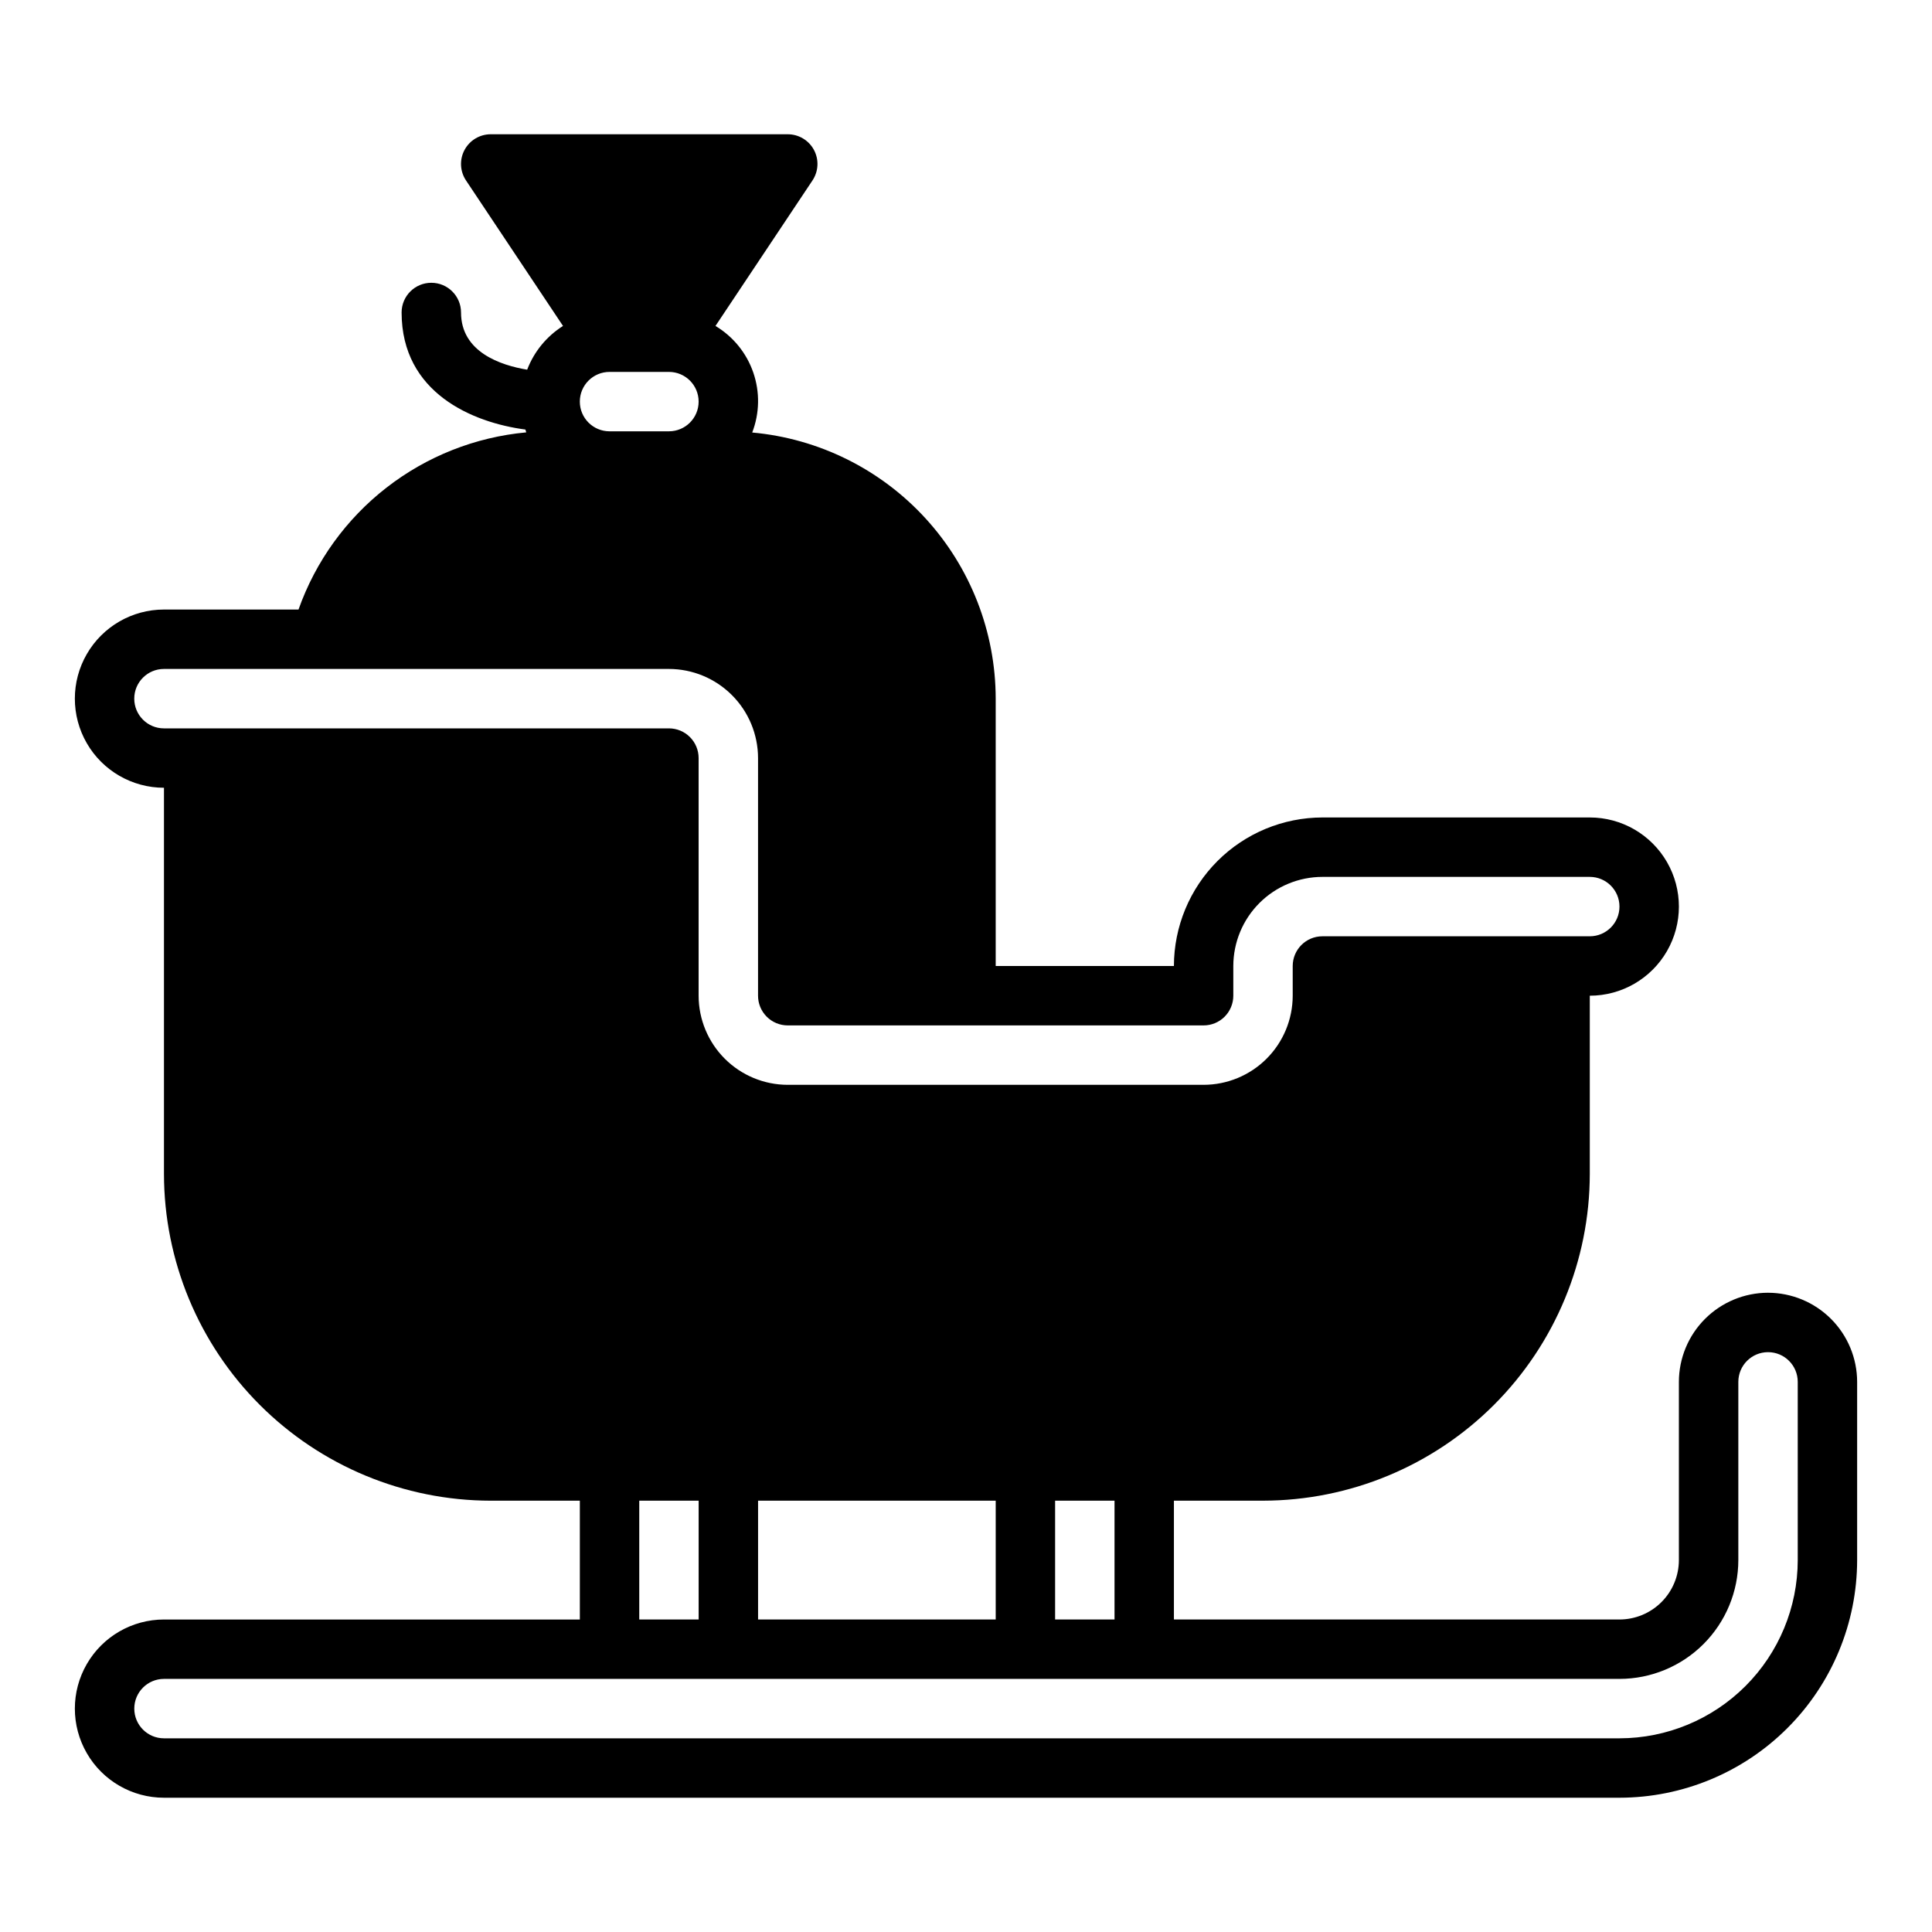
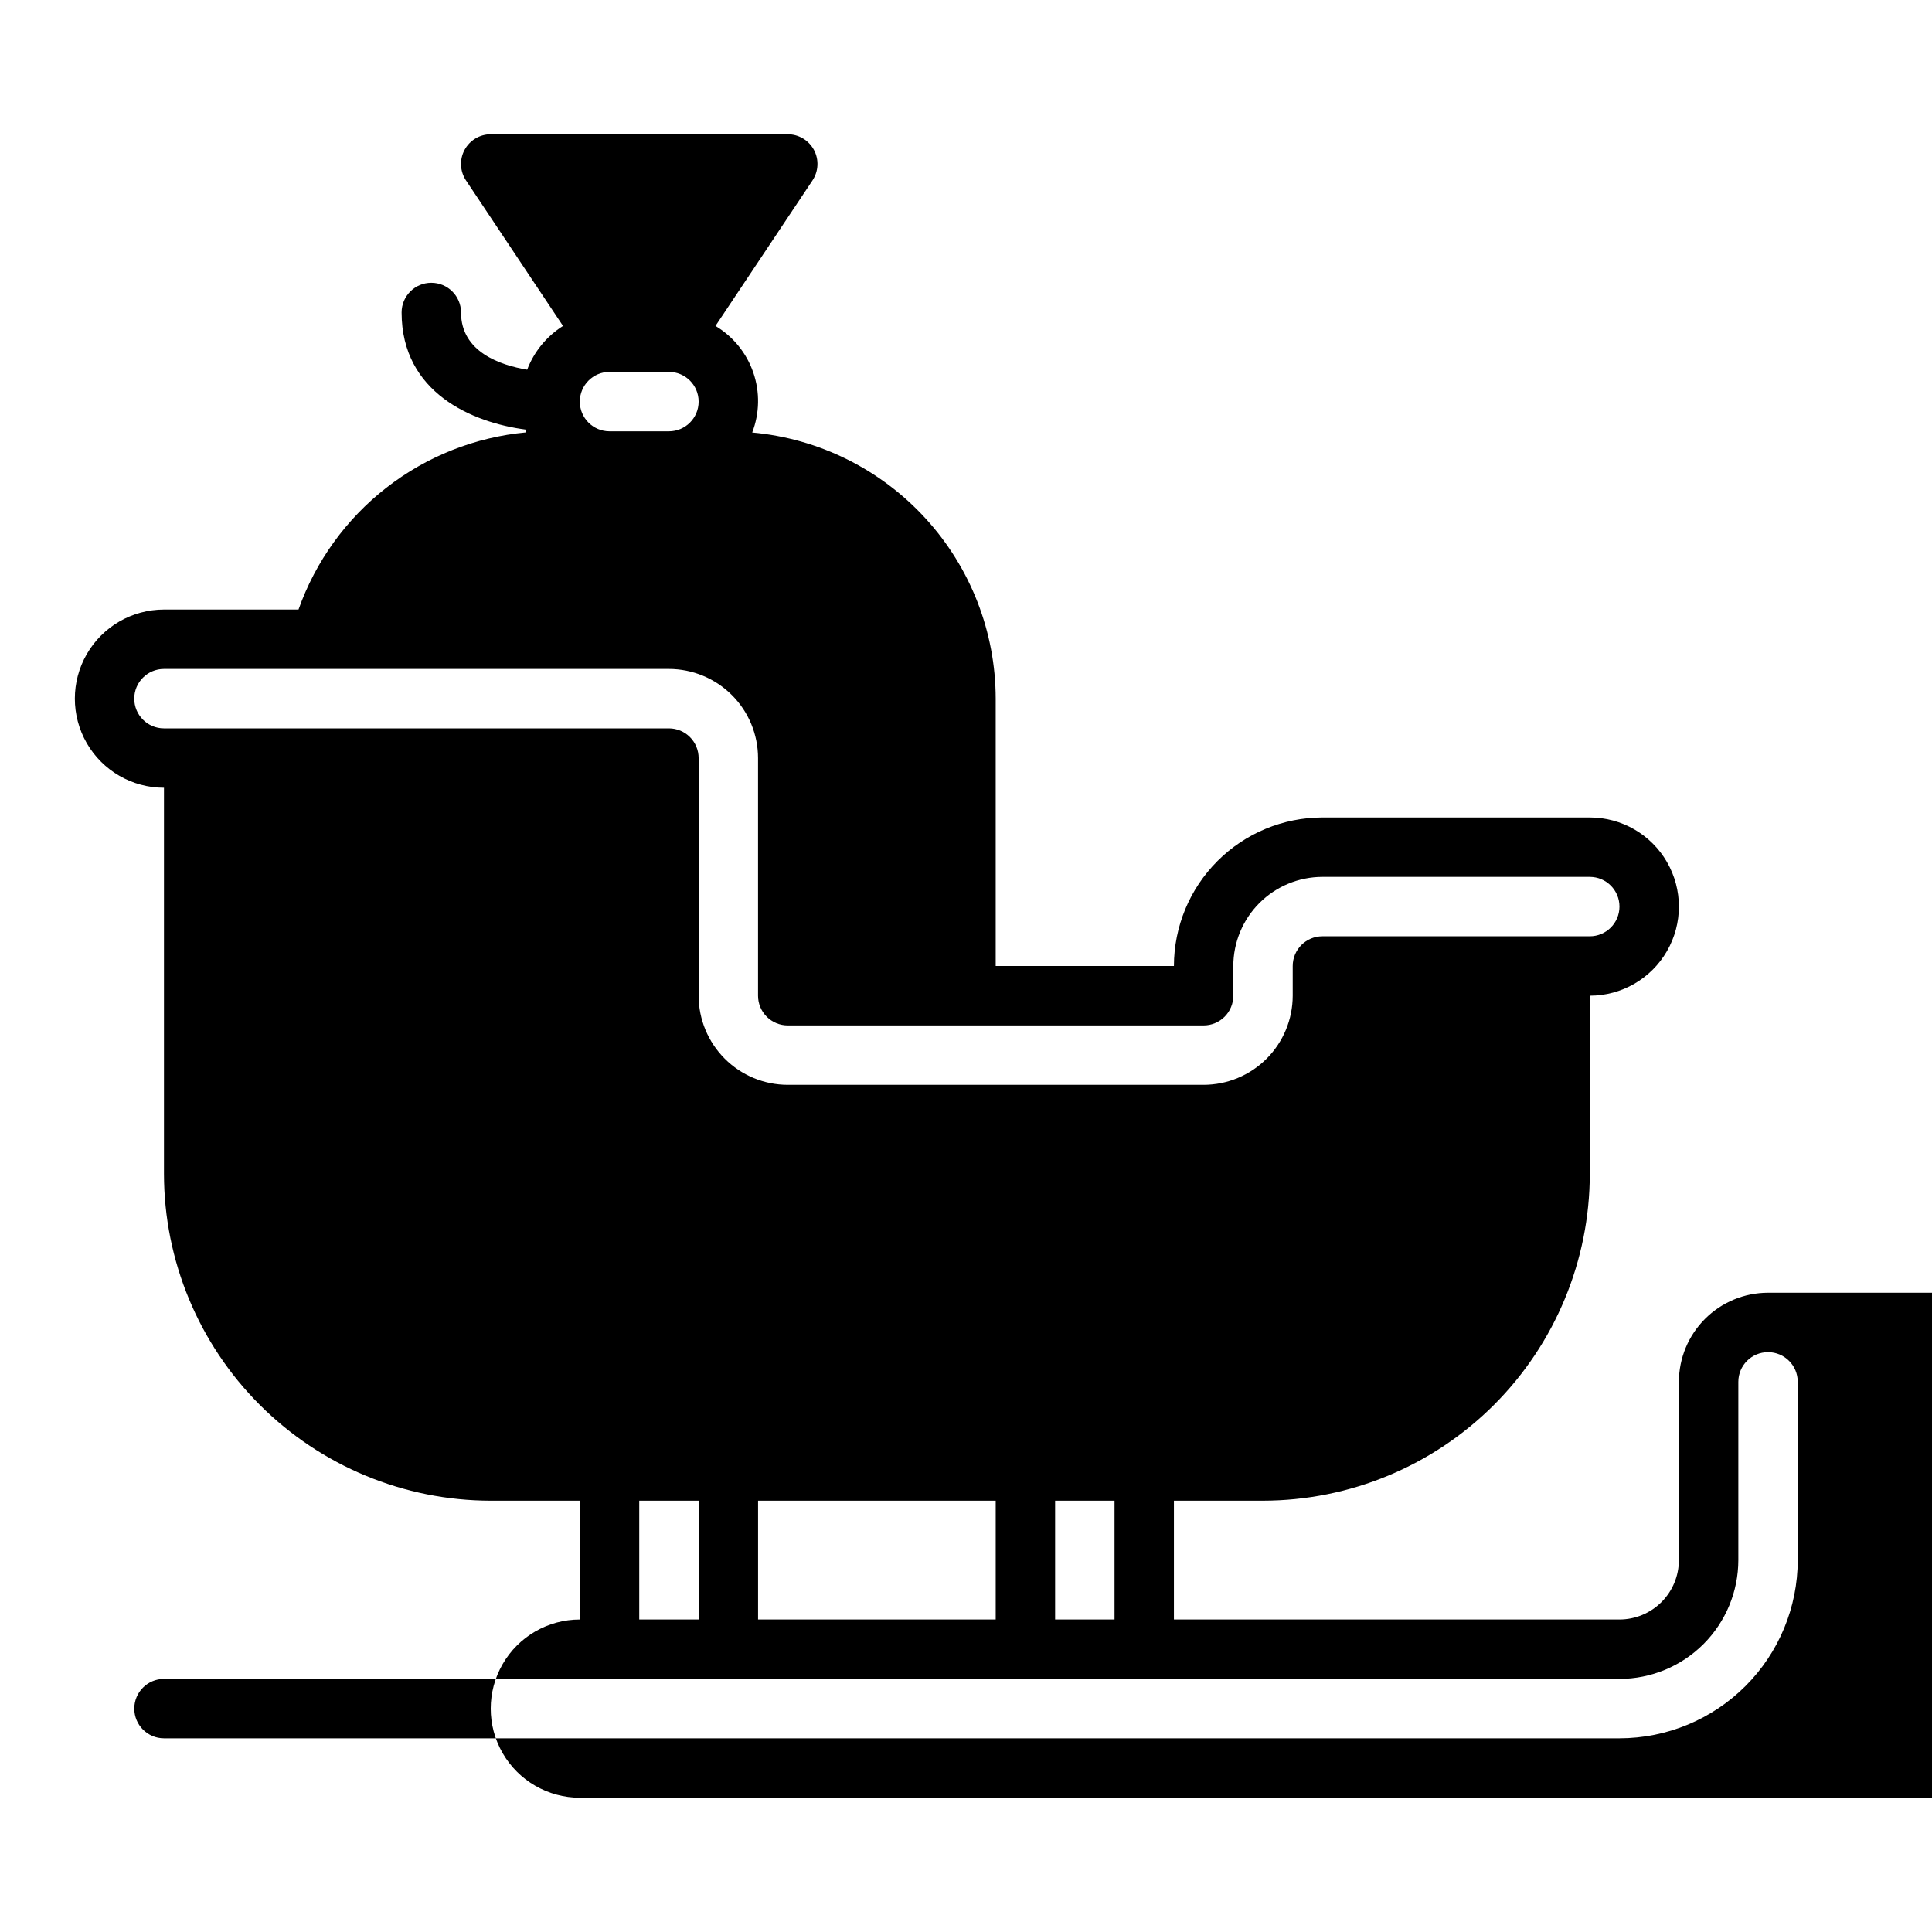
<svg xmlns="http://www.w3.org/2000/svg" fill="#000000" width="800px" height="800px" version="1.1" viewBox="144 144 512 512">
-   <path d="m612.54 486.59c-6.262 0.008-12.266 2.5-16.691 6.926-4.426 4.426-6.918 10.43-6.926 16.691v47.23c-0.004 4.176-1.664 8.18-4.613 11.129-2.953 2.953-6.957 4.613-11.129 4.617h-118.08v-31.488h23.617c22.957-0.027 44.969-9.156 61.203-25.391 16.23-16.234 25.363-38.246 25.391-61.203v-47.23c8.438 0 16.23-4.5 20.449-11.809s4.219-16.309 0-23.617c-4.219-7.305-12.012-11.809-20.449-11.809h-70.852c-10.434 0.016-20.438 4.164-27.816 11.543-7.379 7.379-11.531 17.383-11.543 27.82h-47.23v-70.852c-0.027-17.684-6.656-34.719-18.594-47.766-11.938-13.051-28.32-21.168-45.934-22.762 1.965-5.098 2.066-10.727 0.285-15.895-1.781-5.168-5.332-9.539-10.02-12.344l25.707-38.562c1.609-2.414 1.762-5.519 0.391-8.082-1.371-2.559-4.039-4.156-6.941-4.156h-78.719c-2.902 0-5.57 1.598-6.941 4.156-1.371 2.562-1.219 5.668 0.391 8.082l25.707 38.562c-4.336 2.734-7.668 6.801-9.5 11.59-7.012-1.164-17.527-4.656-17.527-15.16 0-4.348-3.527-7.871-7.875-7.871-4.348 0-7.871 3.523-7.871 7.871 0 21.316 18.844 29.191 32.812 31.023 0.082 0.246 0.125 0.508 0.215 0.75-13.492 1.246-26.344 6.328-37.039 14.648-10.695 8.32-18.785 19.527-23.309 32.301h-35.656c-8.438 0-16.234 4.5-20.453 11.809-4.219 7.305-4.219 16.309 0 23.613 4.219 7.309 12.016 11.809 20.453 11.809v102.34c0.027 22.957 9.156 44.969 25.391 61.203 16.234 16.234 38.246 25.363 61.203 25.391h23.617v31.488h-110.21c-8.438 0-16.234 4.5-20.453 11.809-4.219 7.305-4.219 16.309 0 23.613 4.219 7.309 12.016 11.809 20.453 11.809h385.73c16.695-0.02 32.703-6.66 44.508-18.465 11.809-11.805 18.449-27.812 18.469-44.512v-47.23c-0.008-6.262-2.5-12.266-6.926-16.691s-10.43-6.918-16.691-6.926zm-307.01-244.03h15.742c4.348 0 7.871 3.523 7.871 7.871 0 4.348-3.523 7.871-7.871 7.871h-15.742c-4.348 0-7.871-3.523-7.871-7.871 0-4.348 3.523-7.871 7.871-7.871zm-118.08 94.465c-4.348 0-7.871-3.527-7.871-7.875 0-4.348 3.523-7.871 7.871-7.871h133.82c6.262 0.008 12.266 2.5 16.691 6.926 4.43 4.426 6.918 10.43 6.926 16.691v62.977c0 2.086 0.828 4.09 2.305 5.566 1.477 1.477 3.481 2.305 5.566 2.305h110.21c2.086 0 4.09-0.828 5.566-2.305 1.473-1.477 2.305-3.481 2.305-5.566v-7.871c0.008-6.262 2.496-12.266 6.922-16.691 4.43-4.43 10.434-6.918 16.691-6.926h70.852c4.348 0 7.871 3.523 7.871 7.871s-3.523 7.871-7.871 7.871h-70.852c-4.348 0-7.871 3.527-7.871 7.875v7.871c-0.008 6.262-2.496 12.262-6.922 16.691-4.43 4.426-10.434 6.918-16.691 6.926h-110.21c-6.262-0.008-12.262-2.5-16.691-6.926-4.426-4.43-6.918-10.43-6.926-16.691v-62.977c0-2.09-0.828-4.09-2.305-5.566s-3.477-2.305-5.566-2.305zm251.91 204.67v31.488h-15.746v-31.488zm-31.488 0v31.488h-62.977v-31.488zm-78.723 0v31.488h-15.742v-31.488zm291.27 15.742c-0.012 12.523-4.992 24.531-13.848 33.383-8.855 8.855-20.859 13.836-33.383 13.852h-385.73c-4.348 0-7.871-3.523-7.871-7.871 0-4.348 3.523-7.875 7.871-7.875h385.73c8.348-0.008 16.352-3.328 22.254-9.23 5.902-5.906 9.223-13.906 9.234-22.258v-47.23c0-4.348 3.523-7.871 7.871-7.871 4.348 0 7.871 3.523 7.871 7.871z" />
+   <path d="m612.54 486.59c-6.262 0.008-12.266 2.5-16.691 6.926-4.426 4.426-6.918 10.43-6.926 16.691v47.23c-0.004 4.176-1.664 8.18-4.613 11.129-2.953 2.953-6.957 4.613-11.129 4.617h-118.08v-31.488h23.617c22.957-0.027 44.969-9.156 61.203-25.391 16.23-16.234 25.363-38.246 25.391-61.203v-47.23c8.438 0 16.23-4.5 20.449-11.809s4.219-16.309 0-23.617c-4.219-7.305-12.012-11.809-20.449-11.809h-70.852c-10.434 0.016-20.438 4.164-27.816 11.543-7.379 7.379-11.531 17.383-11.543 27.82h-47.23v-70.852c-0.027-17.684-6.656-34.719-18.594-47.766-11.938-13.051-28.32-21.168-45.934-22.762 1.965-5.098 2.066-10.727 0.285-15.895-1.781-5.168-5.332-9.539-10.02-12.344l25.707-38.562c1.609-2.414 1.762-5.519 0.391-8.082-1.371-2.559-4.039-4.156-6.941-4.156h-78.719c-2.902 0-5.57 1.598-6.941 4.156-1.371 2.562-1.219 5.668 0.391 8.082l25.707 38.562c-4.336 2.734-7.668 6.801-9.5 11.59-7.012-1.164-17.527-4.656-17.527-15.16 0-4.348-3.527-7.871-7.875-7.871-4.348 0-7.871 3.523-7.871 7.871 0 21.316 18.844 29.191 32.812 31.023 0.082 0.246 0.125 0.508 0.215 0.75-13.492 1.246-26.344 6.328-37.039 14.648-10.695 8.32-18.785 19.527-23.309 32.301h-35.656c-8.438 0-16.234 4.5-20.453 11.809-4.219 7.305-4.219 16.309 0 23.613 4.219 7.309 12.016 11.809 20.453 11.809v102.34c0.027 22.957 9.156 44.969 25.391 61.203 16.234 16.234 38.246 25.363 61.203 25.391h23.617v31.488c-8.438 0-16.234 4.5-20.453 11.809-4.219 7.305-4.219 16.309 0 23.613 4.219 7.309 12.016 11.809 20.453 11.809h385.73c16.695-0.02 32.703-6.66 44.508-18.465 11.809-11.805 18.449-27.812 18.469-44.512v-47.23c-0.008-6.262-2.5-12.266-6.926-16.691s-10.43-6.918-16.691-6.926zm-307.01-244.03h15.742c4.348 0 7.871 3.523 7.871 7.871 0 4.348-3.523 7.871-7.871 7.871h-15.742c-4.348 0-7.871-3.523-7.871-7.871 0-4.348 3.523-7.871 7.871-7.871zm-118.08 94.465c-4.348 0-7.871-3.527-7.871-7.875 0-4.348 3.523-7.871 7.871-7.871h133.82c6.262 0.008 12.266 2.5 16.691 6.926 4.43 4.426 6.918 10.43 6.926 16.691v62.977c0 2.086 0.828 4.09 2.305 5.566 1.477 1.477 3.481 2.305 5.566 2.305h110.21c2.086 0 4.09-0.828 5.566-2.305 1.473-1.477 2.305-3.481 2.305-5.566v-7.871c0.008-6.262 2.496-12.266 6.922-16.691 4.43-4.43 10.434-6.918 16.691-6.926h70.852c4.348 0 7.871 3.523 7.871 7.871s-3.523 7.871-7.871 7.871h-70.852c-4.348 0-7.871 3.527-7.871 7.875v7.871c-0.008 6.262-2.496 12.262-6.922 16.691-4.43 4.426-10.434 6.918-16.691 6.926h-110.21c-6.262-0.008-12.262-2.5-16.691-6.926-4.426-4.43-6.918-10.43-6.926-16.691v-62.977c0-2.09-0.828-4.09-2.305-5.566s-3.477-2.305-5.566-2.305zm251.91 204.67v31.488h-15.746v-31.488zm-31.488 0v31.488h-62.977v-31.488zm-78.723 0v31.488h-15.742v-31.488zm291.27 15.742c-0.012 12.523-4.992 24.531-13.848 33.383-8.855 8.855-20.859 13.836-33.383 13.852h-385.73c-4.348 0-7.871-3.523-7.871-7.871 0-4.348 3.523-7.875 7.871-7.875h385.73c8.348-0.008 16.352-3.328 22.254-9.23 5.902-5.906 9.223-13.906 9.234-22.258v-47.23c0-4.348 3.523-7.871 7.871-7.871 4.348 0 7.871 3.523 7.871 7.871z" />
</svg>